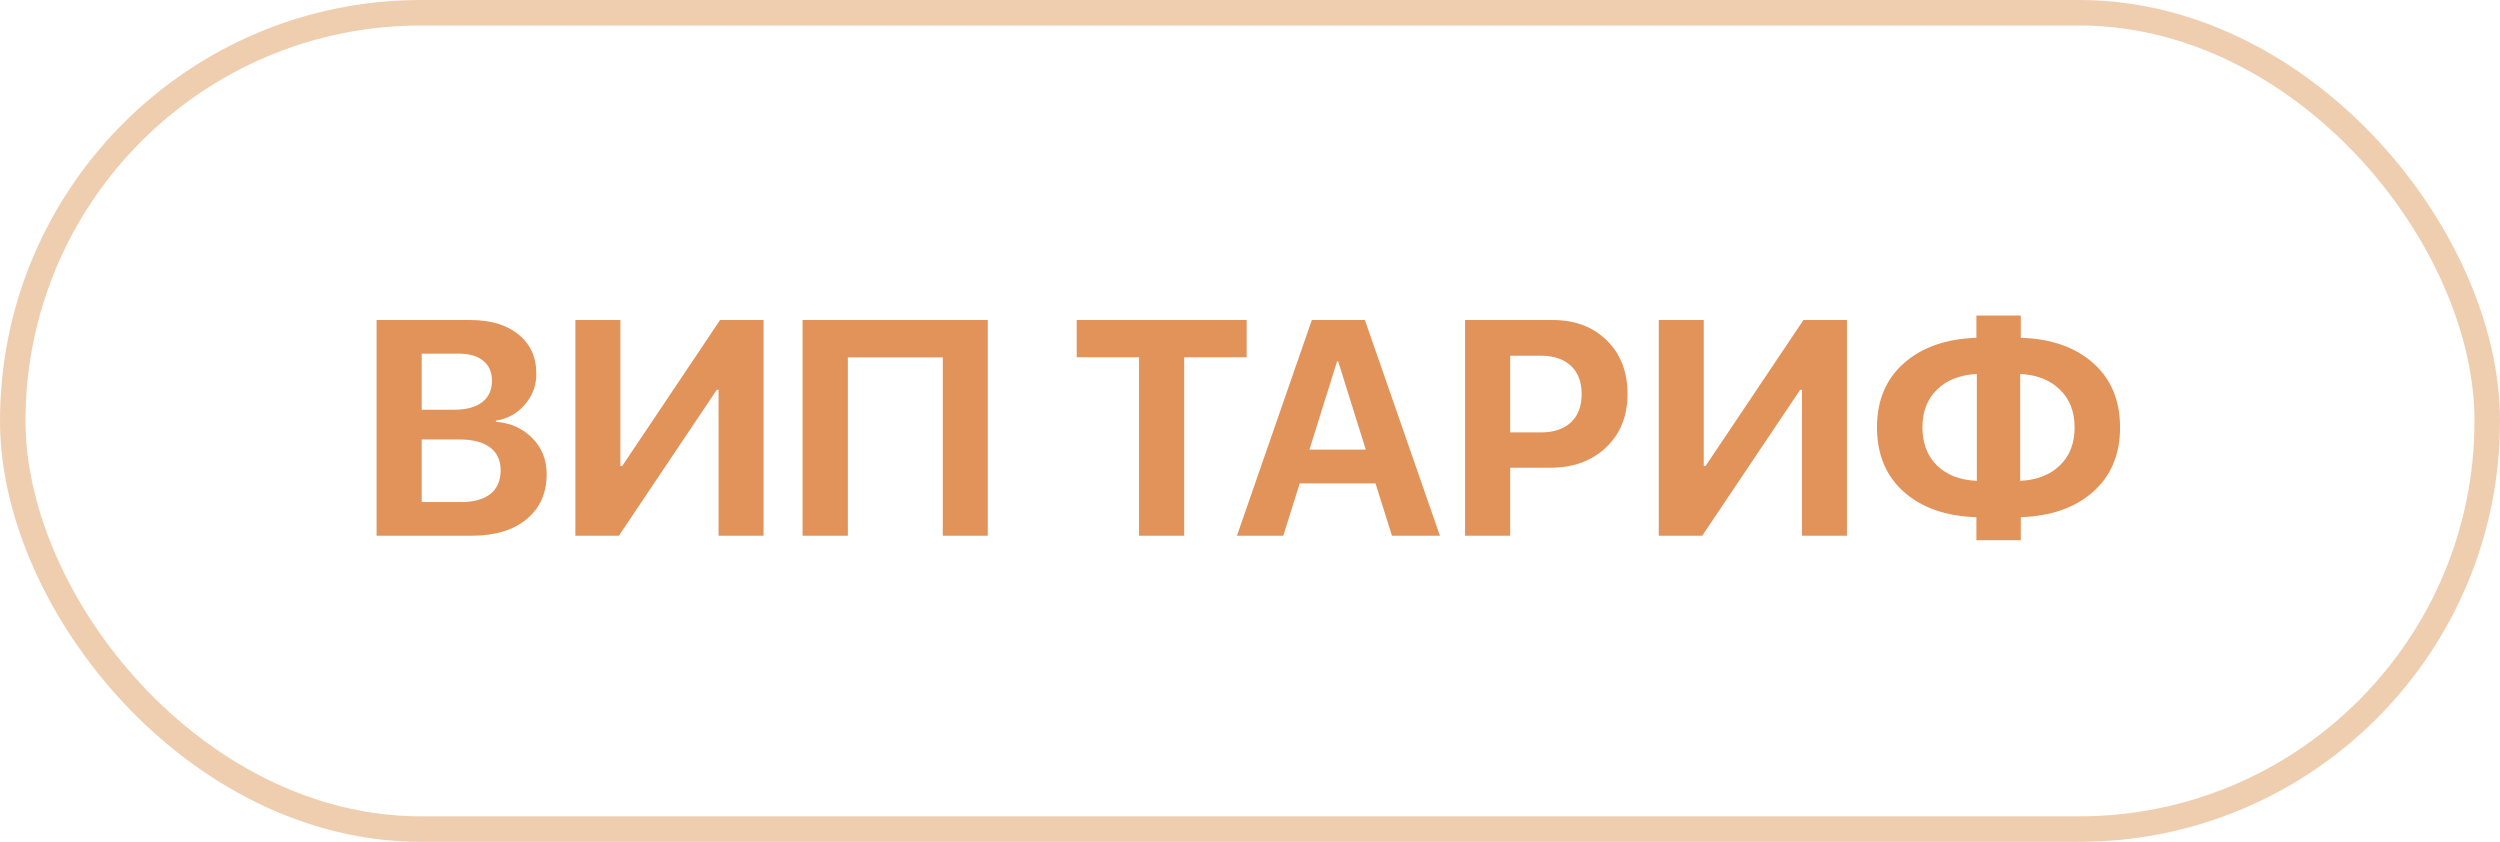
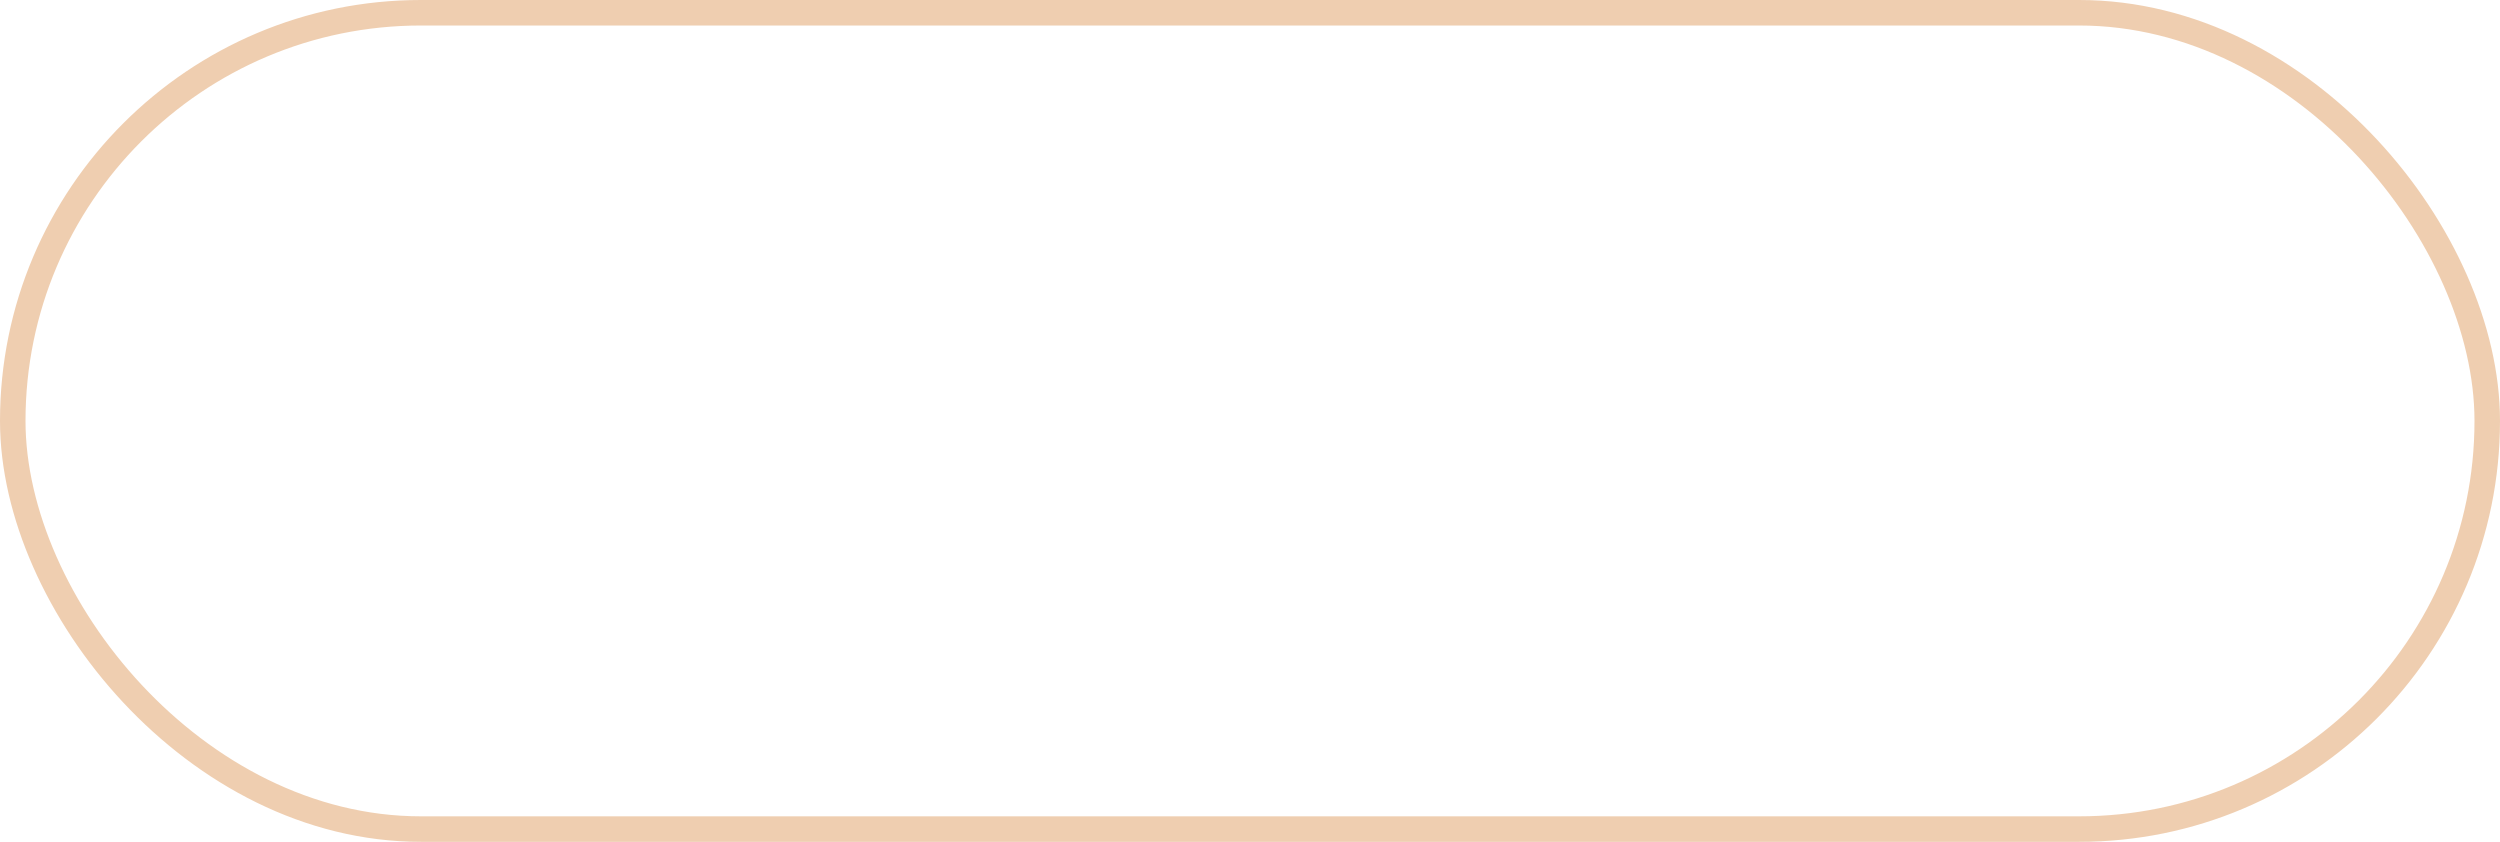
<svg xmlns="http://www.w3.org/2000/svg" width="98" height="33" viewBox="0 0 98 33" fill="none">
-   <path d="M18.506 21H14.762V12.545H18.441C19.234 12.545 19.863 12.734 20.328 13.113C20.793 13.492 21.025 14.006 21.025 14.654C21.025 15.115 20.873 15.52 20.568 15.867C20.268 16.215 19.891 16.422 19.438 16.488V16.535C20.016 16.578 20.492 16.791 20.867 17.174C21.242 17.557 21.43 18.025 21.43 18.58C21.43 19.326 21.168 19.916 20.645 20.35C20.121 20.783 19.408 21 18.506 21ZM16.531 13.863V16.061H17.803C18.275 16.061 18.641 15.963 18.898 15.768C19.156 15.568 19.285 15.289 19.285 14.93C19.285 14.59 19.172 14.328 18.945 14.145C18.719 13.957 18.398 13.863 17.984 13.863H16.531ZM16.531 19.682H18.055C18.566 19.682 18.955 19.576 19.221 19.365C19.49 19.15 19.625 18.842 19.625 18.439C19.625 18.045 19.486 17.744 19.209 17.537C18.936 17.33 18.537 17.227 18.014 17.227H16.531V19.682ZM28.168 21V15.281H28.098L24.26 21H22.555V12.545H24.318V18.27H24.389L28.227 12.545H29.932V21H28.168ZM38.721 21H36.957V14.01H33.236V21H31.461V12.545H38.721V21ZM46.42 21H44.65V14.004H42.207V12.545H48.869V14.004H46.42V21ZM54.565 21L53.92 18.949H50.949L50.305 21H48.488L51.424 12.545H53.504L56.445 21H54.565ZM52.414 14.162L51.33 17.625H53.539L52.455 14.162H52.414ZM57.43 12.545H60.869C61.74 12.545 62.445 12.81 62.984 13.342C63.527 13.873 63.799 14.572 63.799 15.44C63.799 16.303 63.52 17.002 62.961 17.537C62.402 18.068 61.676 18.334 60.781 18.334H59.199V21H57.43V12.545ZM59.199 13.945V16.951H60.395C60.902 16.951 61.297 16.82 61.578 16.559C61.859 16.297 62 15.926 62 15.445C62 14.965 61.859 14.596 61.578 14.338C61.301 14.076 60.908 13.945 60.4 13.945H59.199ZM70.637 21V15.281H70.566L66.728 21H65.023V12.545H66.787V18.27H66.857L70.695 12.545H72.4V21H70.637ZM77.492 18.85V14.66C76.84 14.691 76.32 14.895 75.934 15.27C75.551 15.641 75.359 16.135 75.359 16.752C75.359 17.377 75.551 17.877 75.934 18.252C76.32 18.623 76.84 18.822 77.492 18.85ZM80.744 18.246C81.131 17.875 81.324 17.379 81.324 16.758C81.324 16.137 81.131 15.641 80.744 15.27C80.361 14.895 79.844 14.691 79.191 14.66V18.85C79.844 18.818 80.361 18.617 80.744 18.246ZM77.475 20.273C76.287 20.238 75.34 19.908 74.633 19.283C73.93 18.658 73.578 17.814 73.578 16.752C73.578 15.697 73.93 14.859 74.633 14.238C75.34 13.613 76.287 13.281 77.475 13.242V12.369H79.215V13.242C80.402 13.277 81.348 13.607 82.051 14.232C82.754 14.854 83.106 15.695 83.106 16.758C83.106 17.816 82.752 18.658 82.045 19.283C81.342 19.904 80.398 20.234 79.215 20.273V21.176H77.475V20.273Z" fill="#E2935A" />
  <rect x="0.5" y="0.5" width="97" height="32" rx="16" stroke="#EFCEB0" />
</svg>